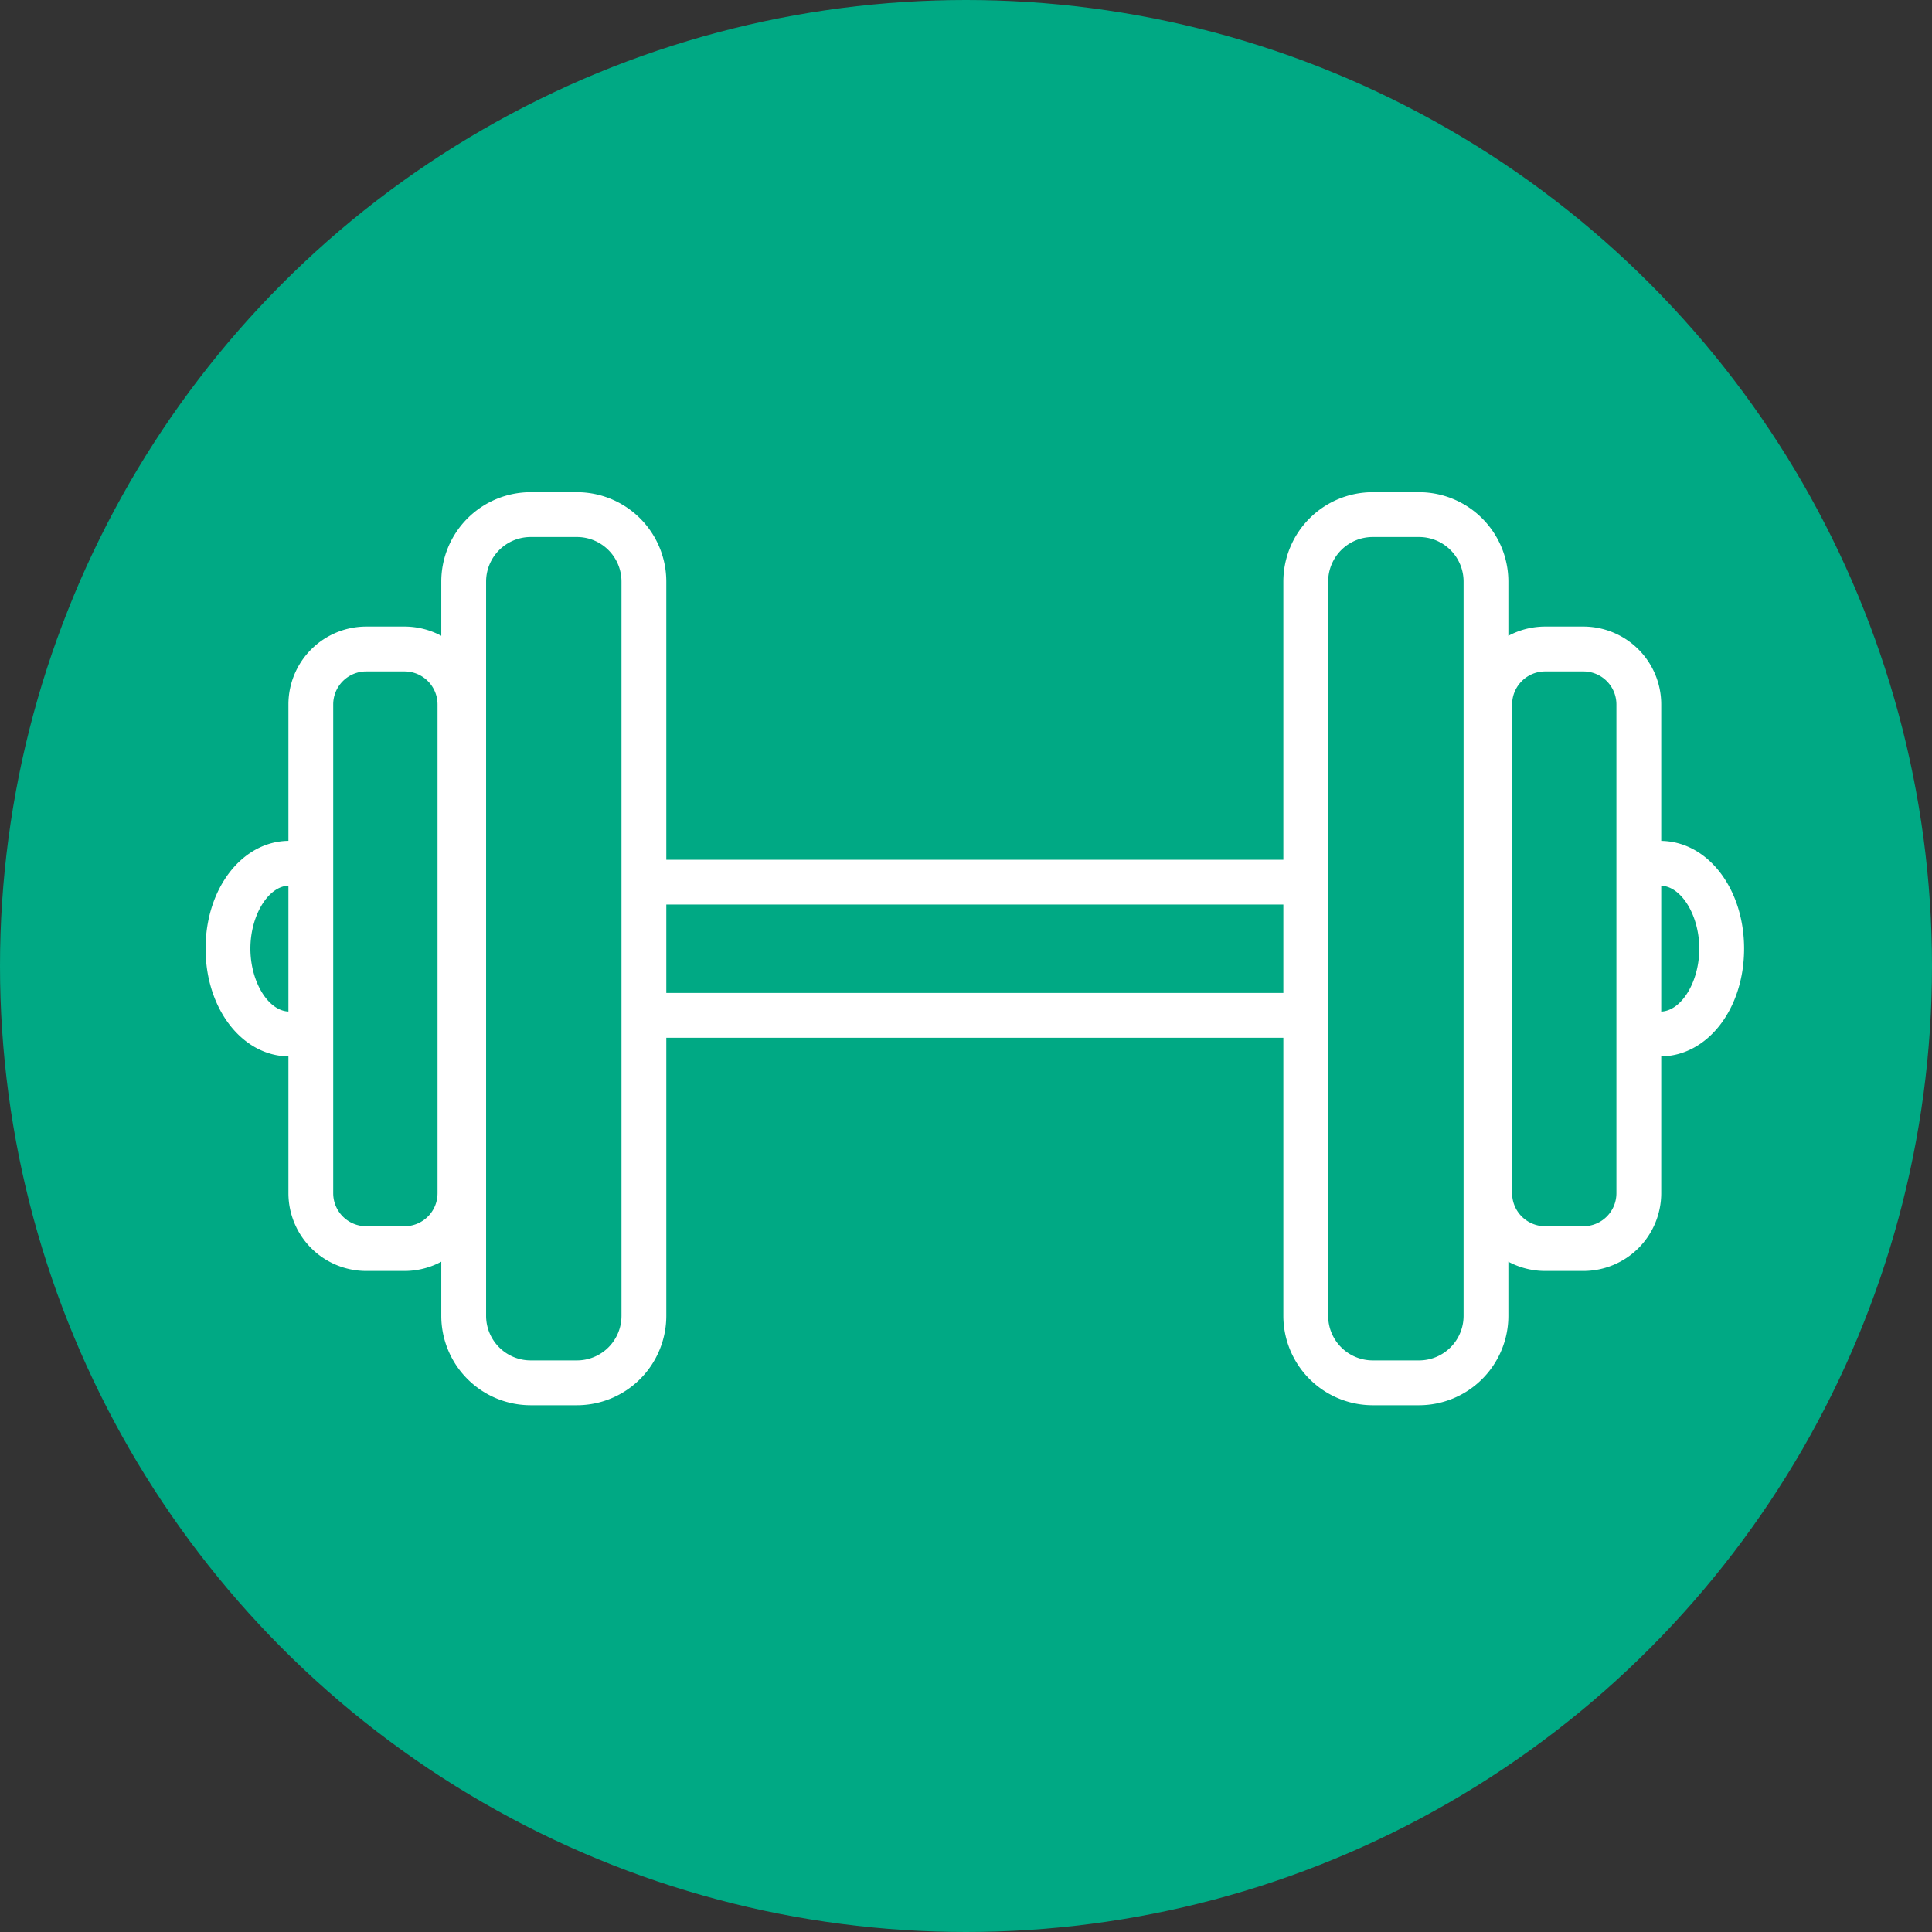
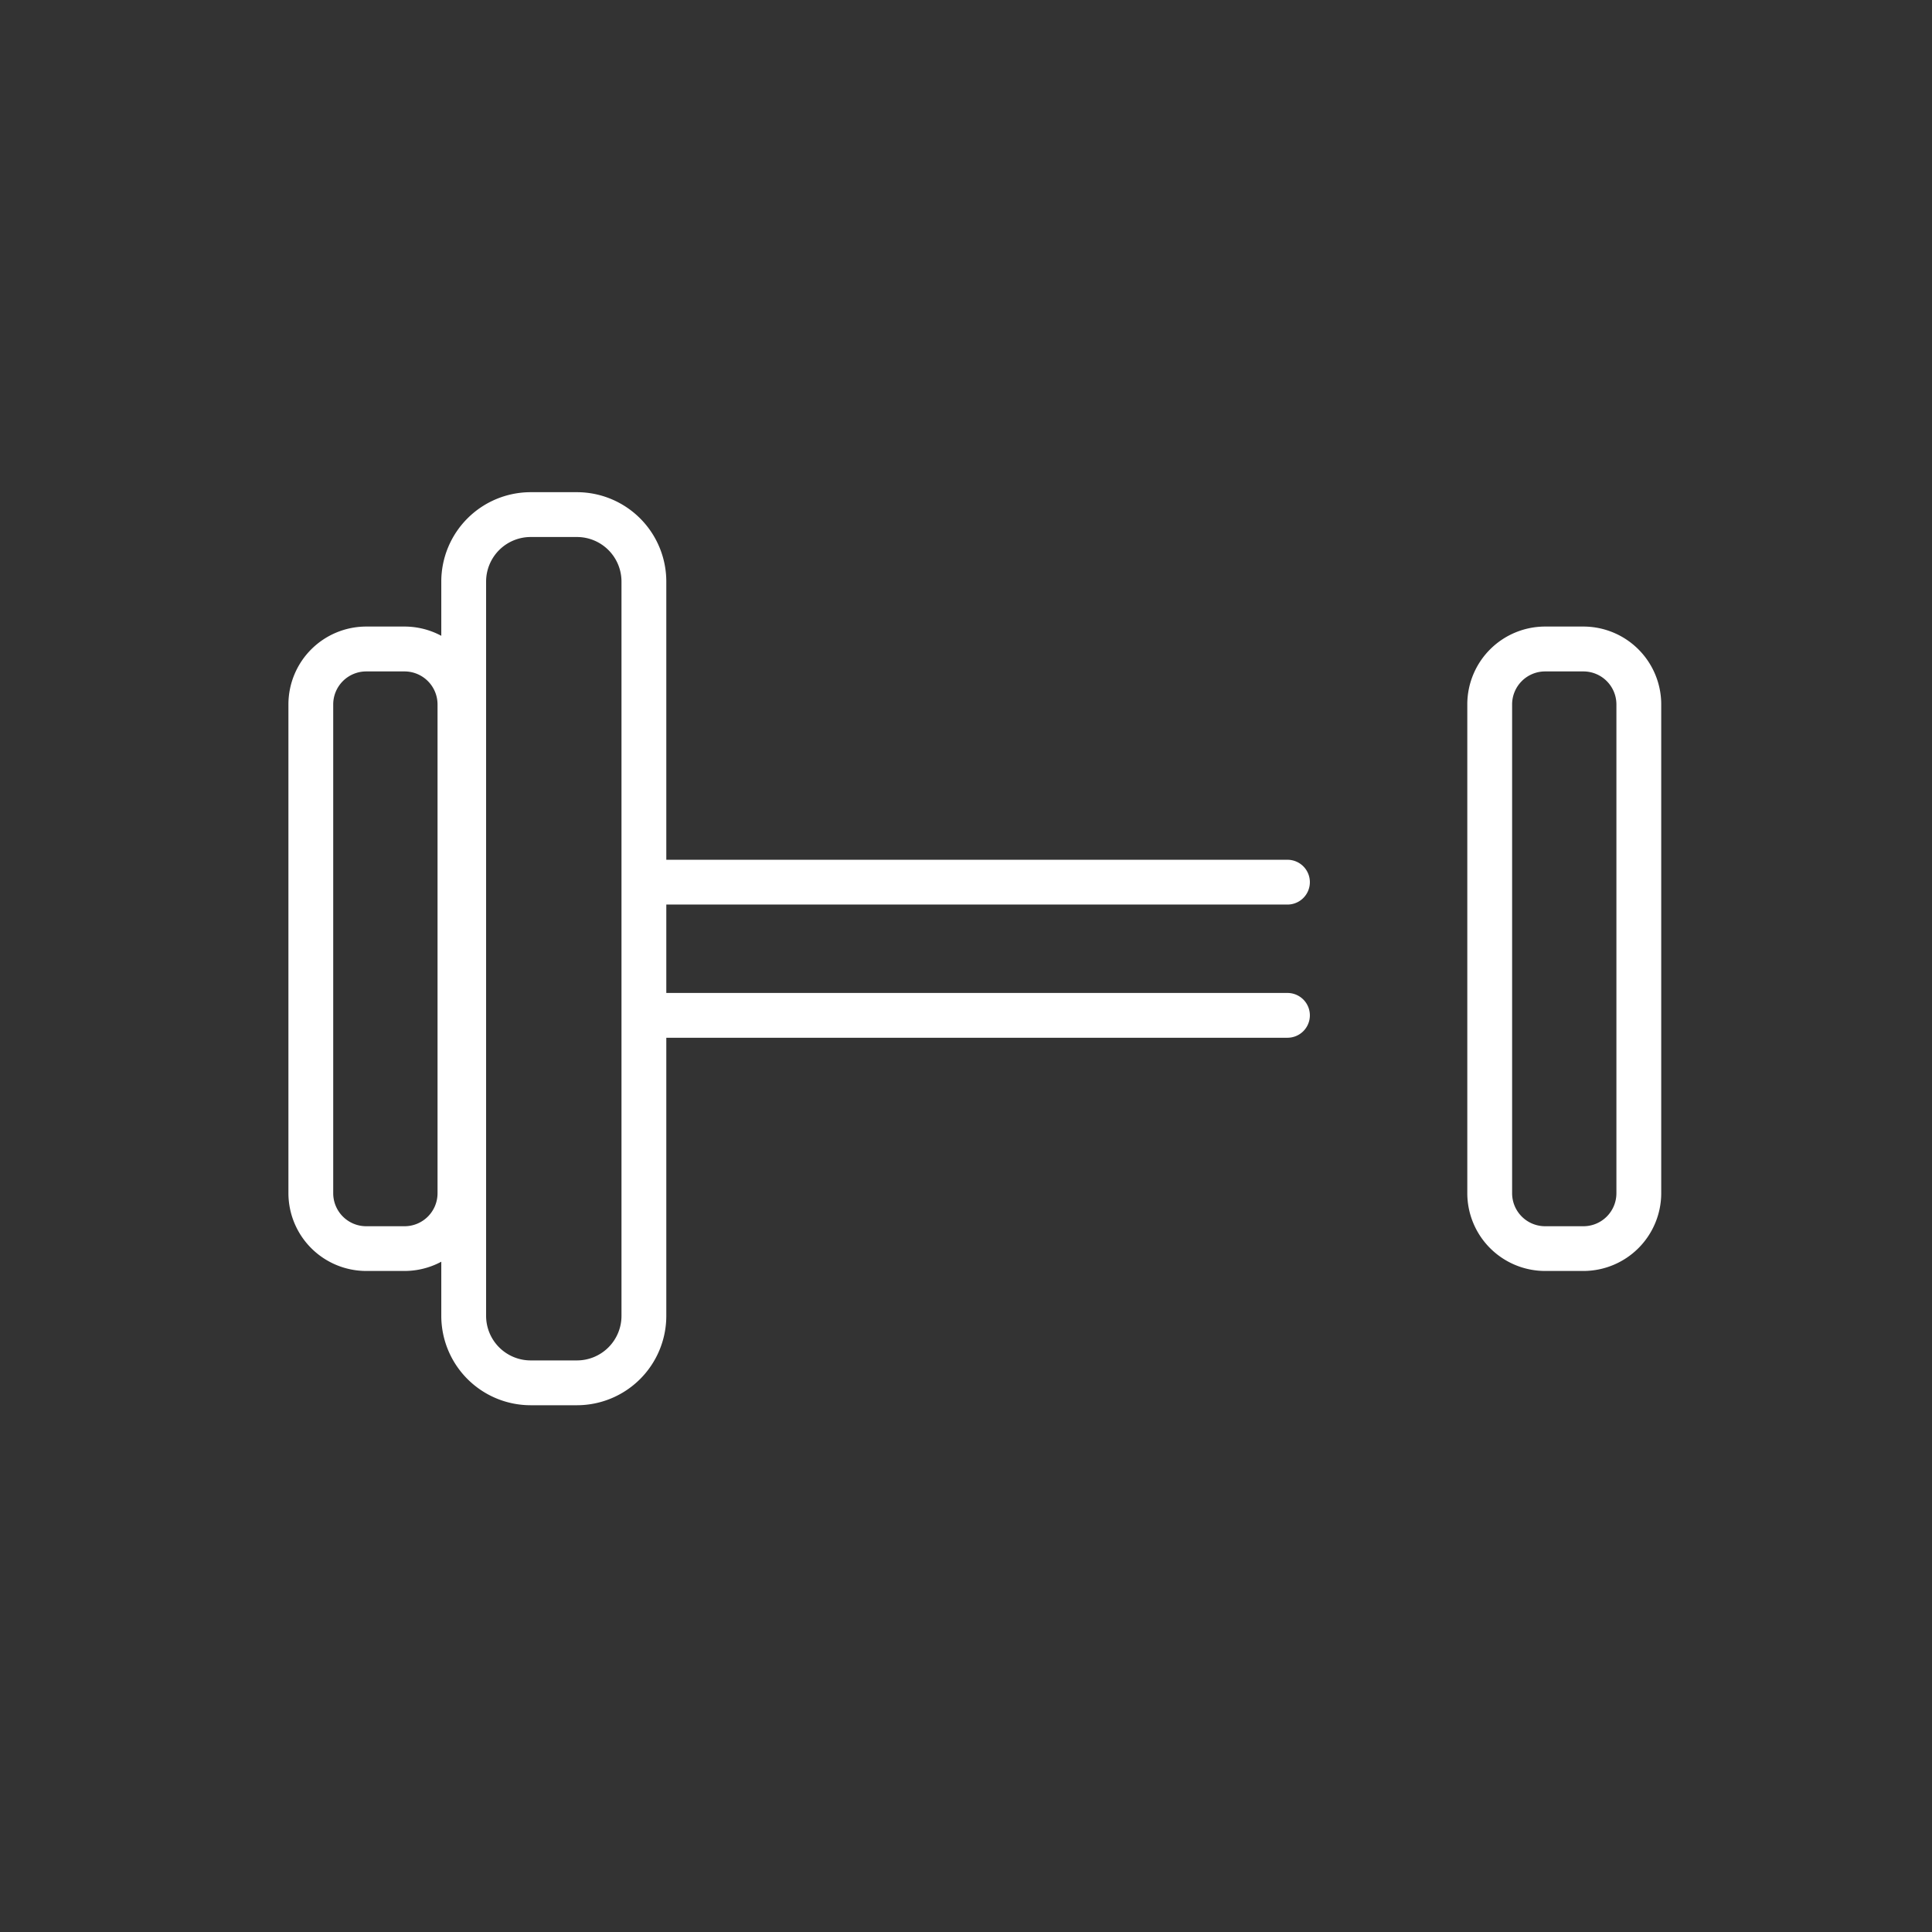
<svg xmlns="http://www.w3.org/2000/svg" width="66" height="66" viewBox="0 0 66 66">
  <rect x="0" y="0" width="66" height="66" fill="#333333" stroke="none" />
  <g id="Group_23311" data-name="Group 23311" transform="translate(-1485 -4715.962)">
-     <circle id="Ellipse_23" data-name="Ellipse 23" cx="33" cy="33" r="33" transform="translate(1485 4715.962)" fill="#00a984" />
    <g id="Group_23205" data-name="Group 23205" transform="translate(-384.082 4892.384)">
      <g id="Group_23197" data-name="Group 23197" transform="translate(1876.105 -159.607)">
        <g id="Group_23194" data-name="Group 23194" transform="translate(8.052)">
          <path id="Path_5162" data-name="Path 5162" d="M1896.52-128.417h-1.584a3.055,3.055,0,0,1-3.052-3.052v-25.087a3.055,3.055,0,0,1,3.052-3.052h1.584a3.055,3.055,0,0,1,3.051,3.052v25.087A3.055,3.055,0,0,1,1896.52-128.417Zm-1.584-29.66a1.523,1.523,0,0,0-1.521,1.521v25.087a1.523,1.523,0,0,0,1.521,1.521h1.584a1.522,1.522,0,0,0,1.52-1.521v-25.087a1.522,1.522,0,0,0-1.52-1.521Z" transform="translate(-1891.884 159.607)" fill="#fff" />
        </g>
        <g id="Group_23195" data-name="Group 23195" transform="translate(2.83 4.589)">
          <path id="Path_5163" data-name="Path 5163" d="M1885.619-128.6h-1.311a2.66,2.66,0,0,1-2.657-2.657v-16.7a2.66,2.66,0,0,1,2.657-2.657h1.311a2.66,2.66,0,0,1,2.657,2.657v16.7A2.66,2.66,0,0,1,1885.619-128.6Zm-1.311-20.481a1.128,1.128,0,0,0-1.127,1.127v16.7a1.128,1.128,0,0,0,1.127,1.126h1.311a1.127,1.127,0,0,0,1.126-1.126v-16.7a1.128,1.128,0,0,0-1.126-1.127Z" transform="translate(-1881.651 150.614)" fill="#fff" />
        </g>
        <g id="Group_23196" data-name="Group 23196" transform="translate(0 11.913)">
-           <path id="Path_5164" data-name="Path 5164" d="M1878.967-128.9c-1.6,0-2.862-1.617-2.862-3.682s1.257-3.682,2.862-3.682a.765.765,0,0,1,.765.765.766.766,0,0,1-.765.765c-.709,0-1.331,1.005-1.331,2.151s.621,2.151,1.331,2.151a.765.765,0,0,1,.765.765A.765.765,0,0,1,1878.967-128.9Z" transform="translate(-1876.105 136.26)" fill="#fff" />
-         </g>
+           </g>
      </g>
      <g id="Group_23201" data-name="Group 23201" transform="translate(1912.923 -159.607)">
        <g id="Group_23198" data-name="Group 23198">
-           <path id="Path_5165" data-name="Path 5165" d="M1952.895-128.417h-1.584a3.055,3.055,0,0,1-3.052-3.052v-25.087a3.055,3.055,0,0,1,3.052-3.052h1.584a3.055,3.055,0,0,1,3.051,3.052v25.087A3.055,3.055,0,0,1,1952.895-128.417Zm-1.584-29.66a1.523,1.523,0,0,0-1.521,1.521v25.087a1.523,1.523,0,0,0,1.521,1.521h1.584a1.522,1.522,0,0,0,1.521-1.521v-25.087a1.522,1.522,0,0,0-1.521-1.521Z" transform="translate(-1948.259 159.607)" fill="#fff" />
-         </g>
+           </g>
        <g id="Group_23199" data-name="Group 23199" transform="translate(6.284 4.589)">
          <path id="Path_5166" data-name="Path 5166" d="M1964.542-128.6h-1.311a2.66,2.66,0,0,1-2.657-2.657v-16.7a2.66,2.66,0,0,1,2.657-2.657h1.311a2.66,2.66,0,0,1,2.657,2.657v16.7A2.66,2.66,0,0,1,1964.542-128.6Zm-1.311-20.481a1.128,1.128,0,0,0-1.126,1.127v16.7a1.128,1.128,0,0,0,1.126,1.126h1.311a1.127,1.127,0,0,0,1.126-1.126v-16.7a1.128,1.128,0,0,0-1.126-1.127Z" transform="translate(-1960.574 150.614)" fill="#fff" />
        </g>
        <g id="Group_23200" data-name="Group 23200" transform="translate(12.112 11.913)">
-           <path id="Path_5167" data-name="Path 5167" d="M1972.76-128.9a.765.765,0,0,1-.765-.765.765.765,0,0,1,.765-.765c.709,0,1.332-1.005,1.332-2.151s-.623-2.151-1.332-2.151a.766.766,0,0,1-.765-.765.765.765,0,0,1,.765-.765c1.605,0,2.863,1.617,2.863,3.682S1974.366-128.9,1972.76-128.9Z" transform="translate(-1971.995 136.26)" fill="#fff" />
-         </g>
+           </g>
      </g>
      <g id="Group_23204" data-name="Group 23204" transform="translate(1890.345 -147.052)">
        <g id="Group_23202" data-name="Group 23202">
          <path id="Path_5168" data-name="Path 5168" d="M1926.73-133.472h-21.952a.765.765,0,0,1-.766-.765.765.765,0,0,1,.766-.765h21.952a.765.765,0,0,1,.766.765A.765.765,0,0,1,1926.73-133.472Z" transform="translate(-1904.012 135.003)" fill="#fff" />
        </g>
        <g id="Group_23203" data-name="Group 23203" transform="translate(0 4.55)">
          <path id="Path_5169" data-name="Path 5169" d="M1926.73-124.555h-21.952a.766.766,0,0,1-.766-.765.765.765,0,0,1,.766-.765h21.952a.765.765,0,0,1,.766.765A.765.765,0,0,1,1926.73-124.555Z" transform="translate(-1904.012 126.086)" fill="#fff" />
        </g>
      </g>
    </g>
  </g>
</svg>